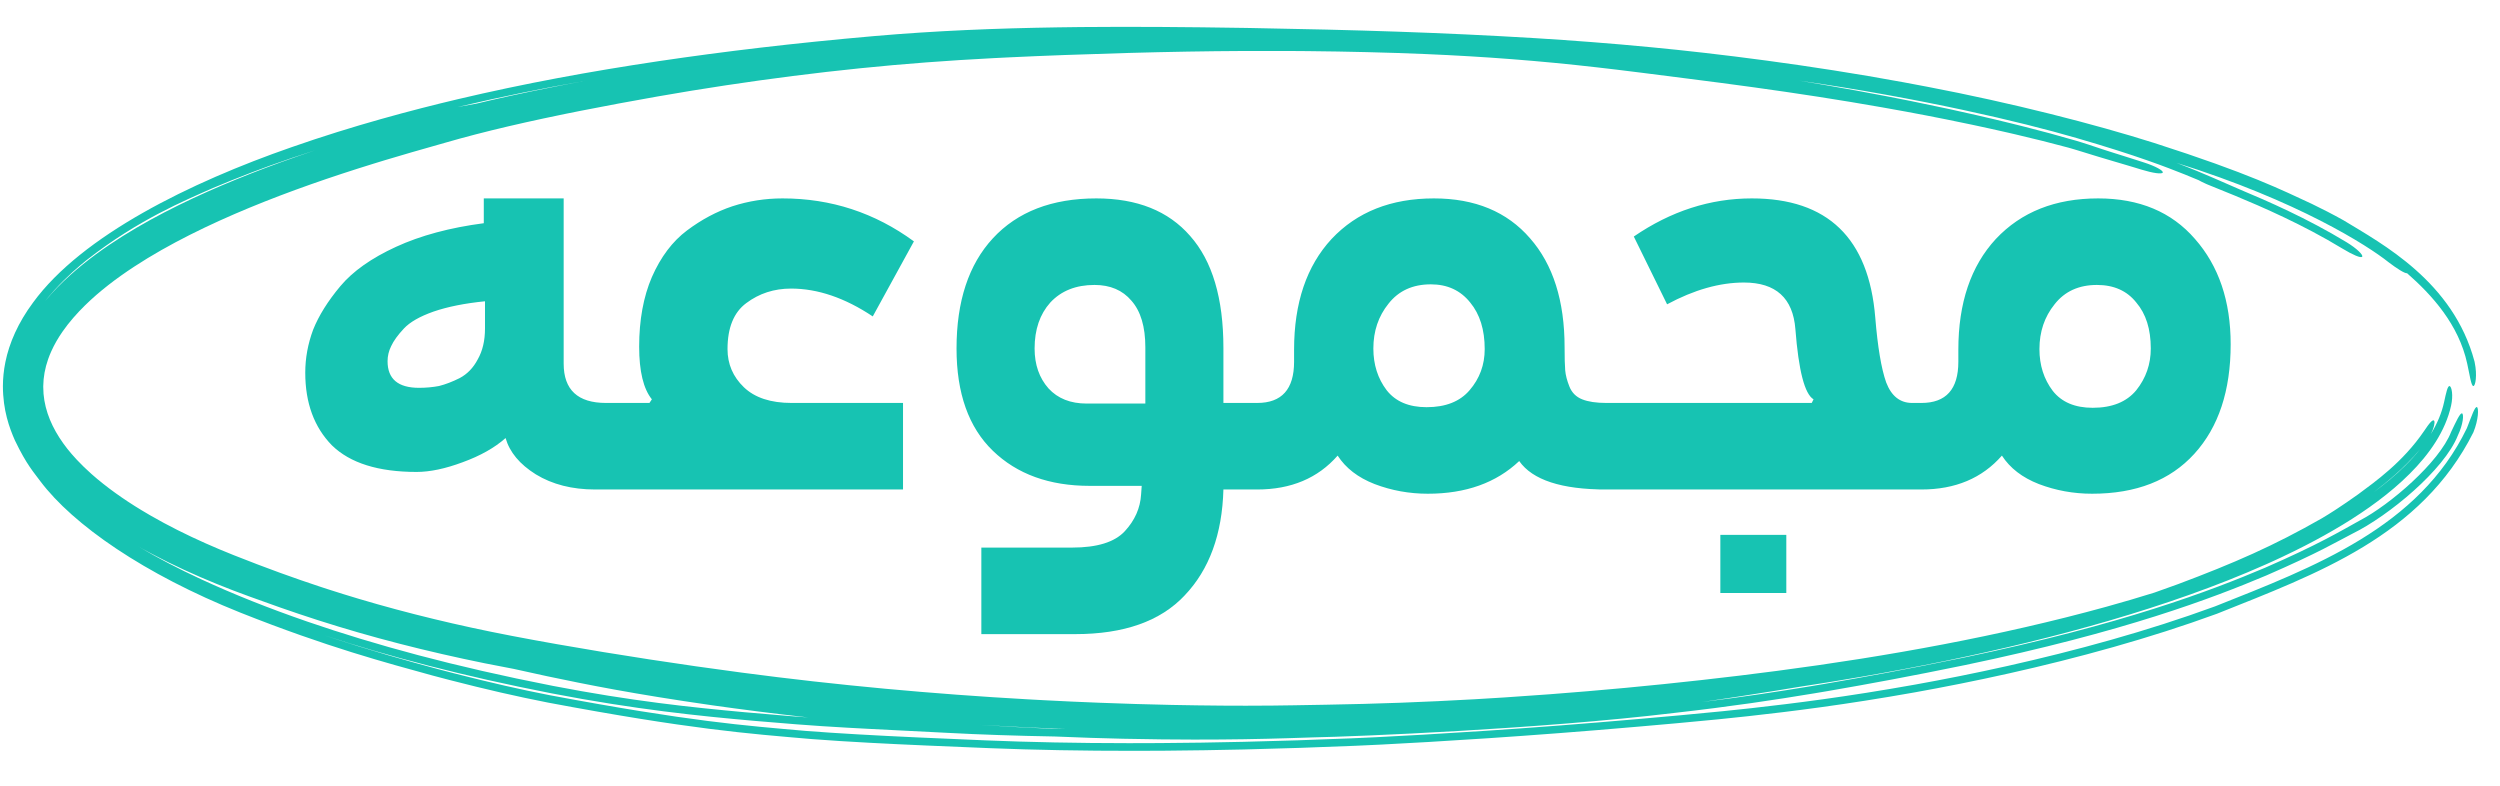
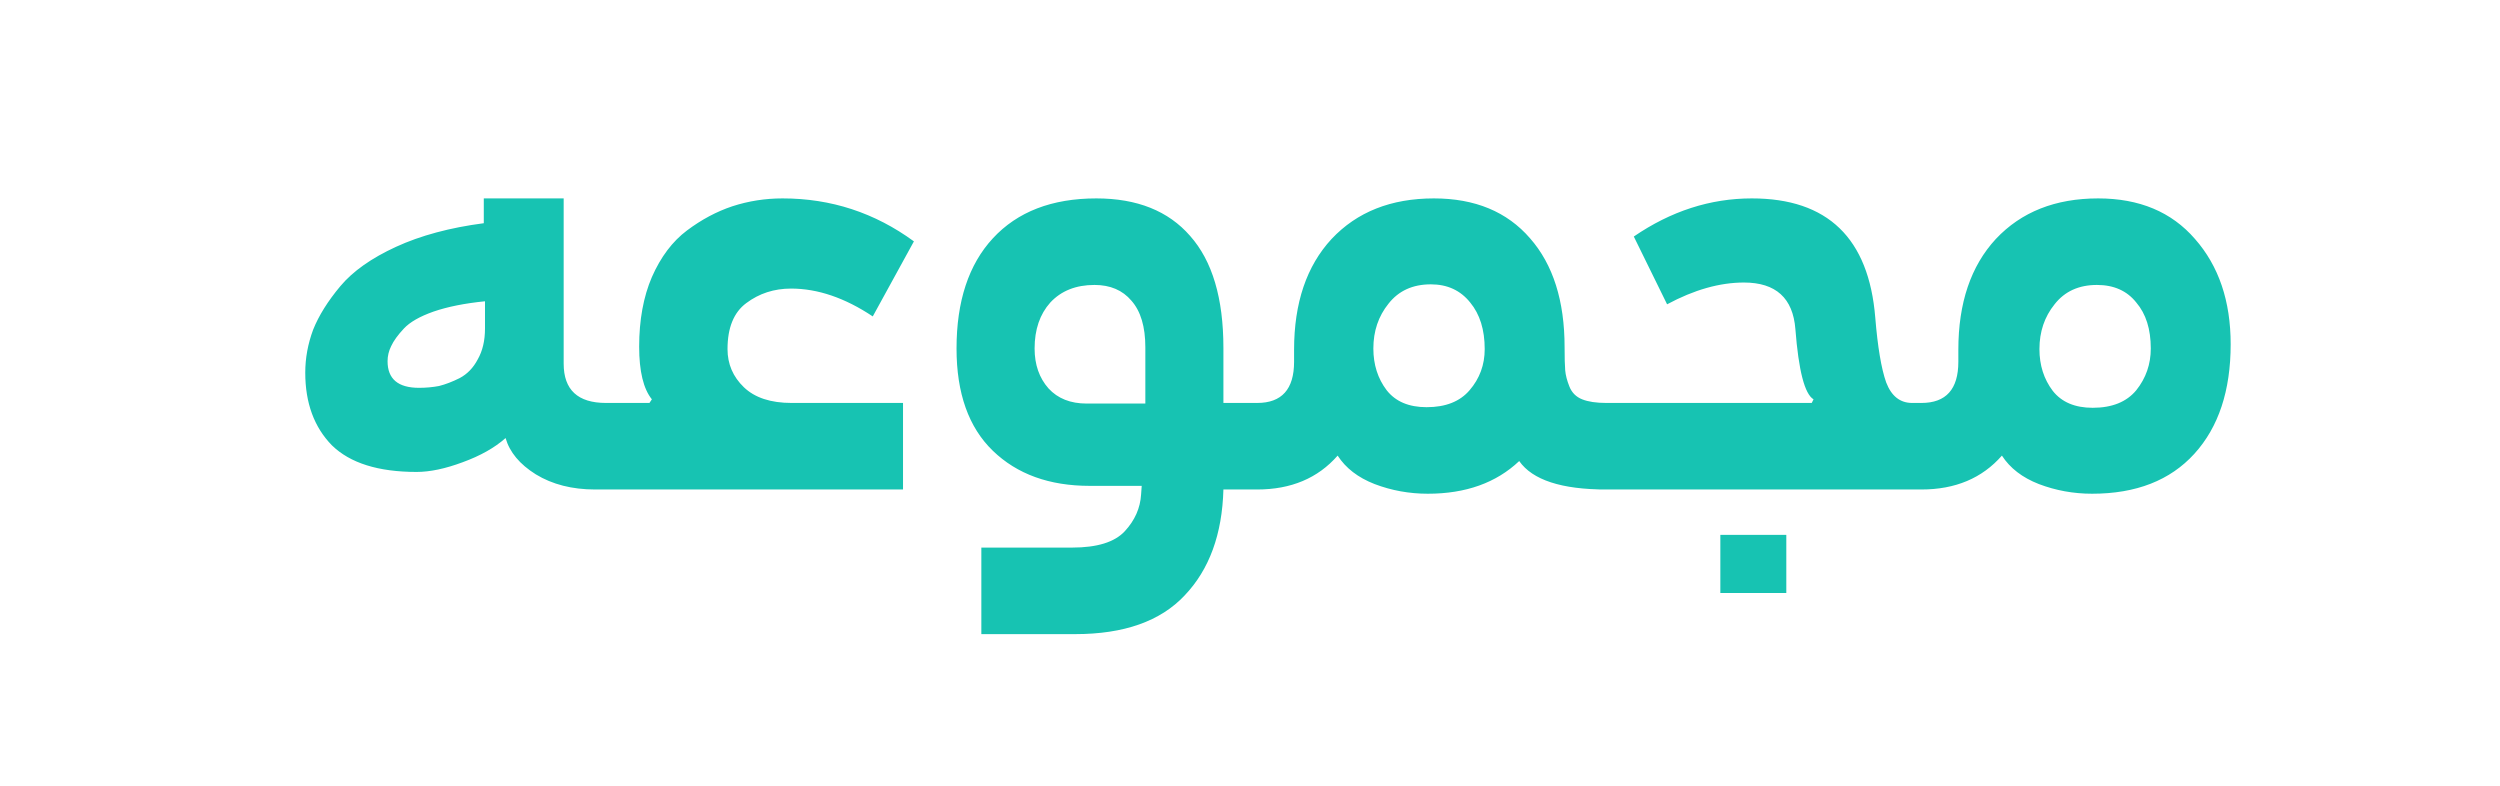
<svg xmlns="http://www.w3.org/2000/svg" fill="none" viewBox="0 10.036 165.243 51.964" style="max-height: 500px" width="165.243" height="51.964">
-   <path fill="#17C3B2" d="M36.23 56.477C34.111 56.061 32.15 55.611 29.68 54.974C29.679 54.973 29.678 54.973 29.677 54.973C29.321 54.88 28.957 54.785 28.584 54.685C25.562 53.85 21.649 52.821 15.884 50.527C9.542 47.99 4.833 44.729 2.66 41.836C2.269 41.294 1.774 40.792 0.986 39.145C0.624 38.325 0.193 37.161 0.192 35.553C0.194 35.058 0.243 34.524 0.356 33.968C0.61 32.706 1.204 31.354 2.185 30.034C5.417 25.602 12.596 22.085 19.268 19.766C23.334 18.342 27.264 17.302 30.259 16.593C34.651 15.558 38.921 14.769 43.582 14.072C47.846 13.44 52.443 12.888 57.777 12.421C61.86 12.066 65.849 11.907 69.909 11.844C70.421 11.836 70.936 11.829 71.453 11.824C74.919 11.792 78.411 11.82 82.213 11.88C82.353 11.882 82.492 11.884 82.632 11.887C89.669 12.012 95.277 12.184 101.478 12.558C103.904 12.709 106.421 12.897 109.146 13.159C113.461 13.571 119.626 14.333 125.796 15.47C126.32 15.566 126.841 15.664 127.356 15.764C127.359 15.764 127.361 15.765 127.364 15.765C133.014 16.846 138.445 18.238 142.397 19.489C148.68 21.503 150.892 22.627 152.798 23.508C153.48 23.837 154.163 24.186 154.906 24.601C157.468 26.16 162.153 28.654 163.557 33.926C163.561 33.946 163.565 33.965 163.569 33.984C163.751 34.844 163.616 35.564 163.481 35.553C163.34 35.546 163.247 34.868 163.076 34.073C162.519 31.488 160.742 29.529 159.103 28.097C158.944 28.116 158.428 27.787 157.872 27.364C156.515 26.278 151.869 23.303 143.867 20.804C144.388 21.003 144.853 21.187 145.244 21.349C145.705 21.538 146.05 21.687 146.344 21.816C146.941 22.078 147.394 22.278 148.119 22.59C149.827 23.305 152.488 24.458 155.11 26.052C155.782 26.461 156.214 26.891 156.134 27.003C156.053 27.116 155.5 26.875 154.839 26.473C154.826 26.465 154.813 26.457 154.8 26.45C152.24 24.895 149.511 23.709 147.743 22.976C147.292 22.789 146.894 22.629 146.593 22.508C146.362 22.414 146.075 22.3 145.914 22.232C145.893 22.223 145.852 22.206 145.804 22.184C145.803 22.184 145.803 22.183 145.802 22.183C145.775 22.171 145.637 22.11 145.492 22.036C145.463 22.021 145.4 21.988 145.327 21.946C145.307 21.938 145.288 21.93 145.268 21.922C144.993 21.806 144.71 21.688 144.399 21.564C143.229 21.101 141.322 20.34 137.255 19.159C133.504 18.071 127.071 16.55 118.921 15.366C119.47 15.457 120.017 15.549 120.559 15.643C121.965 15.885 123.319 16.131 124.718 16.401C125.252 16.504 125.775 16.607 126.303 16.714C127.143 16.884 128.02 17.067 128.873 17.252C129.453 17.378 130.015 17.504 130.596 17.637C130.598 17.637 130.599 17.637 130.6 17.638C131.412 17.823 132.214 18.014 133.008 18.21C133.284 18.279 133.564 18.349 133.845 18.42C134.966 18.705 135.991 18.977 137.252 19.345C137.402 19.39 137.564 19.441 137.685 19.479C137.814 19.52 137.938 19.56 138.055 19.598C138.158 19.632 138.256 19.664 138.349 19.696C138.362 19.7 138.374 19.704 138.387 19.708C138.491 19.743 138.591 19.776 138.687 19.808C138.783 19.84 138.874 19.871 138.965 19.901C138.966 19.901 138.966 19.901 138.967 19.901C139.06 19.932 139.137 19.957 139.24 19.99C139.371 20.032 139.482 20.068 139.618 20.111C139.748 20.152 139.885 20.195 140.021 20.238C140.158 20.281 140.297 20.325 140.438 20.369C140.579 20.414 140.721 20.459 140.864 20.504C141.007 20.549 141.151 20.595 141.296 20.641C141.441 20.687 141.584 20.733 141.733 20.782C142.083 20.895 142.406 21.028 142.634 21.151C142.861 21.275 142.974 21.378 142.953 21.439C142.931 21.5 142.775 21.513 142.517 21.478C142.26 21.443 141.92 21.362 141.57 21.255C141.477 21.227 141.386 21.199 141.293 21.171C141.238 21.154 141.183 21.137 141.127 21.12C140.978 21.075 140.827 21.03 140.674 20.984C140.521 20.939 140.367 20.893 140.21 20.846C140.052 20.799 139.892 20.752 139.728 20.704C139.566 20.655 139.398 20.606 139.228 20.555C139.062 20.506 138.87 20.449 138.709 20.4C138.589 20.364 138.441 20.319 138.317 20.28C138.188 20.241 138.061 20.202 137.938 20.163C137.814 20.125 137.694 20.088 137.58 20.053C137.567 20.049 137.555 20.045 137.543 20.042C137.441 20.01 137.343 19.98 137.25 19.952C137.146 19.921 137.047 19.891 136.953 19.863C136.849 19.833 136.786 19.815 136.708 19.793C135.673 19.511 134.439 19.204 133.199 18.914C133.049 18.879 132.899 18.845 132.75 18.81C131.961 18.629 131.161 18.452 130.349 18.28C129.77 18.157 129.198 18.04 128.612 17.922C127.752 17.749 126.875 17.581 126.024 17.423C125.49 17.324 124.961 17.229 124.42 17.134C123.014 16.886 121.621 16.656 120.197 16.434C118.811 16.219 117.344 16.005 115.947 15.811C114.534 15.615 113.045 15.421 111.628 15.242C110.578 15.108 109.494 14.968 108.508 14.844C107.974 14.777 107.449 14.712 106.93 14.649C106.928 14.649 106.926 14.649 106.924 14.648C106.468 14.593 106.015 14.54 105.576 14.49C104.629 14.382 103.69 14.282 102.745 14.191C101.801 14.101 100.882 14.021 99.935 13.948C98.997 13.875 98.042 13.81 97.106 13.755C96.162 13.699 95.224 13.652 94.244 13.61C92.967 13.556 91.687 13.514 90.367 13.482C89.074 13.45 87.76 13.428 86.435 13.415C85.976 13.411 85.518 13.408 85.057 13.405C85.055 13.405 85.054 13.405 85.052 13.405C84.2 13.402 83.342 13.401 82.481 13.405C82.392 13.405 82.303 13.406 82.213 13.406C80.971 13.412 79.732 13.426 78.497 13.447C77.167 13.47 75.817 13.501 74.481 13.539C73.138 13.576 71.743 13.623 70.366 13.673C69.129 13.718 67.87 13.771 66.659 13.829C66.338 13.845 66.021 13.86 65.695 13.877C64.15 13.958 62.7 14.048 61.224 14.16C59.754 14.271 58.322 14.399 56.837 14.55C55.375 14.699 53.896 14.869 52.404 15.059C50.927 15.247 49.423 15.456 47.938 15.681C46.45 15.906 44.953 16.15 43.449 16.415C42.603 16.564 41.713 16.725 40.882 16.88C40.038 17.037 39.178 17.201 38.356 17.365C38.021 17.431 37.689 17.498 37.362 17.565C36.871 17.666 36.386 17.767 35.914 17.868C35.111 18.04 34.369 18.207 33.596 18.387C32.838 18.565 32.114 18.743 31.425 18.922C30.705 19.11 30.093 19.277 29.391 19.48C27.697 19.958 26.585 20.28 25.432 20.627C25.196 20.698 24.956 20.772 24.708 20.849C23.305 21.282 21.882 21.748 20.542 22.221C19.137 22.717 17.813 23.219 16.468 23.775C15.143 24.324 13.832 24.913 12.547 25.561C11.284 26.198 10.03 26.901 8.87 27.661C7.68 28.441 6.574 29.285 5.621 30.219C5.088 30.739 4.549 31.355 4.142 31.942C3.842 32.374 3.596 32.798 3.396 33.243C3.314 33.423 3.246 33.592 3.181 33.778C2.97 34.38 2.867 34.97 2.859 35.553C2.859 35.575 2.859 35.597 2.859 35.619C2.859 36.223 2.96 36.798 3.147 37.363C3.328 37.912 3.602 38.461 3.923 38.96C4.278 39.505 4.586 39.893 5.076 40.423C5.374 40.741 5.695 41.051 6.042 41.361C6.525 41.79 7.089 42.236 7.627 42.621C8.171 43.013 8.767 43.404 9.338 43.749C9.526 43.864 9.729 43.984 9.926 44.097C10.539 44.451 11.105 44.753 11.736 45.072C12.355 45.383 12.942 45.66 13.578 45.943C14.213 46.226 14.799 46.471 15.45 46.731C16.54 47.164 17.573 47.556 18.497 47.892C19.402 48.221 20.334 48.543 21.159 48.815C21.318 48.867 21.478 48.92 21.639 48.972C22.328 49.195 23.041 49.416 23.7 49.612C24.52 49.857 25.386 50.102 26.195 50.318C27.005 50.536 27.86 50.755 28.684 50.953C29.505 51.152 30.305 51.335 31.183 51.526C32.033 51.711 32.893 51.885 33.862 52.072C34.823 52.257 35.791 52.434 36.817 52.615C37.848 52.797 38.84 52.965 39.875 53.136C40.922 53.308 41.915 53.465 42.94 53.623C43.975 53.782 44.972 53.93 45.986 54.075C47 54.22 48.044 54.363 49.015 54.492C50.604 54.703 52.17 54.894 53.76 55.073C55.35 55.251 56.903 55.41 58.502 55.559C60.058 55.703 61.67 55.837 63.232 55.953C64.806 56.07 66.401 56.174 67.972 56.262C68.321 56.282 68.671 56.301 69.022 56.319C70.268 56.385 71.476 56.44 72.71 56.487C72.718 56.488 72.726 56.488 72.735 56.488C74.33 56.55 75.855 56.596 77.433 56.629C78.014 56.641 78.561 56.65 79.121 56.658C79.682 56.666 80.233 56.672 80.791 56.676C81.268 56.679 81.743 56.681 82.213 56.681C82.295 56.681 82.376 56.681 82.456 56.681C83.011 56.68 83.55 56.678 84.094 56.673C84.591 56.668 85.085 56.661 85.622 56.652C85.671 56.651 85.72 56.65 85.769 56.649C86.353 56.639 87.034 56.627 87.658 56.616C89.314 56.588 90.919 56.545 92.563 56.485C94.193 56.425 95.846 56.347 97.486 56.254C98.124 56.218 98.774 56.178 99.424 56.136C100.435 56.071 101.435 56.001 102.445 55.924C104.129 55.797 105.761 55.658 107.458 55.5C109.122 55.344 110.809 55.171 112.471 54.985C114.128 54.801 115.821 54.595 117.47 54.378C119.324 54.135 121.149 53.871 122.978 53.581C124.813 53.289 126.612 52.977 128.448 52.626C130.247 52.282 132.07 51.902 133.865 51.49C135.663 51.078 137.457 50.628 139.221 50.141C140.304 49.84 141.315 49.545 142.393 49.208C142.946 49.016 143.463 48.83 143.956 48.648C147.663 47.258 150.293 46.11 153.479 44.289C153.778 44.111 154.006 43.968 154.309 43.772C154.365 43.735 154.425 43.697 154.485 43.657C154.874 43.401 155.265 43.138 155.867 42.709C156.966 41.893 158.822 40.59 160.228 38.521C160.563 38.014 160.828 37.688 160.9 37.869C160.952 37.988 160.864 38.352 160.676 38.719C161.088 38.046 161.394 37.33 161.55 36.603C161.613 36.313 161.671 36.038 161.731 35.841C161.79 35.643 161.85 35.537 161.915 35.555C161.979 35.573 162.042 35.715 162.07 35.958C162.098 36.198 162.082 36.525 162.012 36.838C161.829 37.681 161.457 38.507 160.991 39.244C160.507 40.012 159.916 40.71 159.284 41.342C158.616 42.01 157.926 42.589 157.181 43.149C156.438 43.705 155.666 44.22 154.851 44.715C154.044 45.205 153.218 45.662 152.384 46.091C151.887 46.347 151.362 46.604 150.84 46.85C150.654 46.938 150.471 47.023 150.285 47.108C150.134 47.177 149.98 47.247 149.821 47.318C148.125 48.075 146.42 48.743 144.673 49.364C142.934 49.982 141.174 50.544 139.38 51.068C137.614 51.584 135.813 52.063 134.007 52.504C132.21 52.943 130.381 53.351 128.576 53.722C126.733 54.101 124.931 54.44 123.099 54.758C121.693 55.001 120.267 55.232 118.869 55.444C118.315 55.538 117.763 55.629 117.214 55.716C115.659 55.965 114.04 56.215 112.5 56.438C115.285 56.092 117.515 55.752 119.632 55.402C119.914 55.356 120.193 55.309 120.471 55.261C123.366 54.766 126.08 54.266 129.801 53.501C140.323 51.303 146.13 49.082 149.704 47.567C153.247 46.022 154.646 45.175 156.006 44.422C157.935 43.42 161.228 40.609 162.014 38.582C162.342 37.899 162.599 37.323 162.733 37.36C162.866 37.394 162.812 38.077 162.461 38.809C161.571 41.087 157.871 44.142 155.504 45.302C154.447 45.845 153.313 46.544 149.791 48.075C146.245 49.568 140.45 51.789 129.877 53.997C126.281 54.736 123.658 55.222 120.791 55.717C120.508 55.765 120.236 55.811 119.953 55.858C119.952 55.859 119.95 55.859 119.948 55.859C117.339 56.293 114.47 56.729 110.612 57.165C101.711 58.233 89.62 58.721 86.765 58.776C86.196 58.795 85.663 58.813 85.089 58.83C84.253 58.855 83.349 58.879 82.213 58.897C80.365 58.924 77.935 58.944 74.231 58.865C72.917 58.836 71.378 58.788 69.713 58.716C67.186 58.672 64.748 58.589 62.633 58.476C60.799 58.378 59.114 58.299 57.473 58.214C56.998 58.189 56.522 58.164 56.049 58.137C54.912 58.073 53.766 58 52.648 57.912C51.756 57.841 50.852 57.769 49.852 57.682C46.291 57.368 41.986 56.933 36.463 55.865C30.587 54.72 25.683 53.422 21.449 52.033C24.52 53.051 26.969 53.732 28.957 54.264C29.336 54.365 29.703 54.461 30.058 54.552C32.53 55.185 34.346 55.597 36.309 55.982C45.647 57.736 49.233 57.993 53.219 58.344C54.288 58.428 55.431 58.503 56.69 58.575C59.208 58.721 62.062 58.844 65.142 58.972C68.005 59.091 71.209 59.156 74.612 59.158C74.613 59.158 74.615 59.158 74.616 59.158C75.276 59.158 75.947 59.157 76.625 59.152C78.472 59.141 80.314 59.112 82.213 59.068C84.594 59.013 86.969 58.934 89.32 58.838C89.772 58.82 90.301 58.796 90.929 58.765C94.509 58.588 100.785 58.222 108.444 57.548C110.104 57.402 111.884 57.246 113.856 57.046C114.468 56.984 115.101 56.917 115.757 56.845C118.587 56.527 122.035 56.099 126.586 55.285C130.344 54.609 134.896 53.642 139.543 52.326C141.865 51.668 144.131 50.95 146.412 50.114C152.988 47.502 159.883 44.9 163.056 38.333C163.056 38.332 163.057 38.33 163.057 38.329C163.368 37.54 163.583 36.89 163.716 36.945C163.847 36.991 163.825 37.781 163.484 38.611C160.048 45.471 153.144 47.959 146.536 50.602C144.271 51.43 142.015 52.145 139.692 52.804C135.001 54.134 130.372 55.116 126.568 55.798C121.929 56.624 118.398 57.058 115.529 57.376C114.836 57.452 114.173 57.521 113.553 57.583C111.601 57.777 109.927 57.921 108.347 58.06C100.918 58.709 94.859 59.07 91.269 59.252C90.625 59.285 90.067 59.31 89.591 59.33C87.162 59.431 84.693 59.516 82.213 59.574C80.46 59.614 78.749 59.642 77.03 59.655C76.357 59.66 75.69 59.663 75.03 59.664C75.029 59.664 75.028 59.664 75.026 59.664C71.625 59.667 68.347 59.606 65.433 59.488C62.456 59.367 59.867 59.261 57.446 59.13C56.132 59.059 54.903 58.983 53.655 58.887C49.419 58.525 45.623 58.242 36.23 56.477ZM159.961 39.731C158.874 41.02 157.757 41.905 156.903 42.565C157.643 42.021 158.32 41.463 158.962 40.83C159.309 40.49 159.66 40.106 159.961 39.731ZM69.505 58.206C69.81 58.212 70.115 58.216 70.418 58.221C69.582 58.19 68.722 58.154 67.882 58.114C66.847 58.066 65.824 58.012 64.78 57.951C66.443 58.057 68.005 58.14 69.505 58.206ZM36.545 55.371C41.751 56.377 45.667 56.786 49.205 57.111C50.23 57.203 51.222 57.286 52.194 57.365C52.599 57.398 53.005 57.428 53.416 57.457C51.049 57.192 48.856 56.906 47.097 56.657C41.795 55.897 38.784 55.283 36.169 54.734C35.405 54.571 34.68 54.412 33.95 54.247C33.323 54.131 32.675 54.005 32.03 53.875C31.136 53.694 30.145 53.48 29.217 53.267C28.294 53.056 27.345 52.825 26.417 52.586C25.492 52.348 24.569 52.096 23.652 51.831C22.8 51.585 21.947 51.325 21.119 51.061C21.072 51.046 21.025 51.031 20.978 51.016C20.121 50.741 19.27 50.453 18.499 50.183C17.722 49.911 17.075 49.676 16.488 49.463C15.761 49.2 15.053 48.93 14.31 48.627C13.58 48.33 12.892 48.034 12.167 47.699C11.457 47.371 10.778 47.038 10.079 46.668C9.856 46.551 9.627 46.427 9.414 46.309C9.315 46.254 9.219 46.201 9.12 46.144C10.402 46.906 11.816 47.64 13.294 48.324C15.443 49.317 17.724 50.229 20.338 51.131C24.766 52.653 30.006 54.095 36.545 55.371ZM5.735 27.22C5.204 27.649 4.443 28.285 3.587 29.225C3.383 29.45 3.163 29.707 2.955 29.971C2.96 29.965 2.965 29.958 2.97 29.952C3.521 29.287 4.033 28.77 4.669 28.196C5.737 27.239 6.916 26.395 8.097 25.652C9.312 24.889 10.557 24.214 11.797 23.603C13.08 22.972 14.351 22.411 15.643 21.884C16.946 21.352 18.228 20.872 19.569 20.403C19.998 20.253 20.4 20.116 20.825 19.973C19.897 20.268 18.883 20.61 17.869 20.976C17.073 21.263 16.172 21.606 15.308 21.955C14.983 22.086 14.542 22.266 14.067 22.468C12.203 23.294 9.148 24.55 5.735 27.22ZM31.519 16.879C31.831 16.804 32.143 16.731 32.453 16.659C33.342 16.454 34.206 16.266 35.045 16.091C35.638 15.968 36.23 15.848 36.818 15.733C37.069 15.684 37.304 15.638 37.546 15.591C37.948 15.514 38.35 15.438 38.751 15.364C35.959 15.856 33.178 16.417 30.361 17.083C30.323 17.092 30.285 17.101 30.247 17.11C30.692 17.026 31.106 16.952 31.519 16.879Z" />
  <path fill="#17C3B2" d="M25.617 33.91C25.617 35.083 26.31 35.67 27.697 35.67C28.15 35.67 28.59 35.63 29.017 35.55C29.444 35.443 29.897 35.27 30.377 35.03C30.884 34.763 31.284 34.35 31.577 33.79C31.897 33.23 32.057 32.55 32.057 31.75V29.95C30.724 30.083 29.59 30.31 28.657 30.63C27.75 30.95 27.097 31.323 26.697 31.75C26.297 32.177 26.017 32.563 25.857 32.91C25.697 33.23 25.617 33.563 25.617 33.91ZM27.537 41.23C25.004 41.23 23.137 40.643 21.937 39.47C20.764 38.27 20.177 36.67 20.177 34.67C20.177 33.71 20.35 32.763 20.697 31.83C21.07 30.897 21.67 29.937 22.497 28.95C23.324 27.963 24.55 27.097 26.177 26.35C27.804 25.603 29.737 25.083 31.977 24.79V23.15H37.257V34.07C37.257 35.803 38.19 36.67 40.057 36.67V42.39H39.337C37.817 42.39 36.51 42.057 35.417 41.39C34.35 40.723 33.684 39.923 33.417 38.99C32.697 39.63 31.75 40.163 30.577 40.59C29.43 41.017 28.417 41.23 27.537 41.23ZM48.087 33.11C48.087 34.097 48.447 34.937 49.167 35.63C49.887 36.323 50.941 36.67 52.327 36.67H59.687V42.39H40.047C39.274 42.39 38.621 42.137 38.087 41.63C37.554 41.097 37.287 40.403 37.287 39.55C37.287 38.723 37.554 38.043 38.087 37.51C38.621 36.95 39.274 36.67 40.047 36.67H42.927L43.087 36.43C42.527 35.737 42.247 34.577 42.247 32.95C42.247 31.19 42.527 29.657 43.087 28.35C43.674 27.017 44.447 25.99 45.407 25.27C46.367 24.55 47.367 24.017 48.407 23.67C49.474 23.323 50.581 23.15 51.727 23.15C54.927 23.15 57.821 24.097 60.407 25.99L57.687 30.95C55.847 29.723 54.047 29.11 52.287 29.11C51.167 29.11 50.181 29.43 49.327 30.07C48.501 30.683 48.087 31.697 48.087 33.11ZM64.864 46.23H70.864C72.517 46.23 73.677 45.87 74.344 45.15C75.011 44.43 75.371 43.617 75.424 42.71L75.464 42.15H72.024C69.357 42.15 67.224 41.377 65.624 39.83C64.024 38.283 63.224 36.03 63.224 33.07C63.224 29.95 64.024 27.523 65.624 25.79C67.251 24.03 69.531 23.15 72.464 23.15C75.157 23.15 77.224 23.977 78.664 25.63C80.131 27.283 80.864 29.75 80.864 33.03V36.67H83.064V42.39H80.864C80.784 45.35 79.931 47.683 78.304 49.39C76.704 51.097 74.291 51.95 71.064 51.95H64.864V46.23ZM72.344 28.87C71.117 28.87 70.144 29.257 69.424 30.03C68.731 30.803 68.384 31.817 68.384 33.07C68.384 34.137 68.691 35.017 69.304 35.71C69.917 36.377 70.757 36.71 71.824 36.71H75.704V32.99C75.704 31.63 75.397 30.603 74.784 29.91C74.197 29.217 73.384 28.87 72.344 28.87ZM106.175 42.39C103.215 42.39 101.295 41.763 100.415 40.51C98.895 41.95 96.882 42.67 94.375 42.67C93.148 42.67 91.975 42.457 90.855 42.03C89.762 41.603 88.948 40.977 88.415 40.15C87.109 41.643 85.335 42.39 83.095 42.39C82.269 42.39 81.602 42.137 81.095 41.63C80.562 41.097 80.295 40.403 80.295 39.55C80.295 38.75 80.575 38.07 81.135 37.51C81.668 36.95 82.322 36.67 83.095 36.67C84.722 36.67 85.535 35.763 85.535 33.95V33.15C85.535 30.057 86.362 27.617 88.015 25.83C89.695 24.043 91.948 23.15 94.775 23.15C97.495 23.15 99.615 24.03 101.135 25.79C102.655 27.523 103.415 29.923 103.415 32.99C103.415 33.683 103.429 34.19 103.455 34.51C103.482 34.83 103.575 35.19 103.735 35.59C103.895 35.99 104.175 36.27 104.575 36.43C104.975 36.59 105.509 36.67 106.175 36.67V42.39ZM94.575 28.83C93.375 28.83 92.442 29.257 91.775 30.11C91.109 30.937 90.775 31.923 90.775 33.07C90.775 34.137 91.069 35.057 91.655 35.83C92.242 36.577 93.122 36.95 94.295 36.95C95.549 36.95 96.495 36.577 97.135 35.83C97.802 35.057 98.135 34.15 98.135 33.11C98.135 31.83 97.815 30.803 97.175 30.03C96.535 29.23 95.668 28.83 94.575 28.83ZM115.79 23.15C120.803 23.15 123.523 25.777 123.95 31.03C124.11 32.977 124.35 34.403 124.67 35.31C125.016 36.217 125.59 36.67 126.39 36.67H126.95V42.39H105.79C105.016 42.39 104.363 42.137 103.83 41.63C103.296 41.097 103.03 40.403 103.03 39.55C103.03 38.723 103.296 38.043 103.83 37.51C104.363 36.95 105.016 36.67 105.79 36.67H119.75L119.87 36.43C119.283 36.083 118.883 34.537 118.67 31.79C118.51 29.737 117.376 28.71 115.27 28.71C113.67 28.71 111.976 29.19 110.19 30.15L107.99 25.67C110.443 23.99 113.043 23.15 115.79 23.15ZM113.71 49.23V45.39H118.07V49.23H113.71ZM138.281 42.67C137.055 42.67 135.881 42.457 134.761 42.03C133.668 41.603 132.855 40.977 132.321 40.15C131.015 41.643 129.241 42.39 127.001 42.39C126.175 42.39 125.508 42.137 125.001 41.63C124.468 41.097 124.201 40.403 124.201 39.55C124.201 38.75 124.481 38.07 125.041 37.51C125.575 36.95 126.228 36.67 127.001 36.67C128.628 36.67 129.441 35.763 129.441 33.95V33.15C129.441 30.057 130.268 27.617 131.921 25.83C133.601 24.043 135.855 23.15 138.681 23.15C141.401 23.15 143.535 24.043 145.081 25.83C146.655 27.617 147.441 29.937 147.441 32.79C147.441 35.857 146.641 38.27 145.041 40.03C143.441 41.79 141.188 42.67 138.281 42.67ZM138.601 28.87C137.401 28.87 136.468 29.297 135.801 30.15C135.135 30.977 134.801 31.963 134.801 33.11C134.801 34.177 135.095 35.097 135.681 35.87C136.268 36.617 137.148 36.99 138.321 36.99C139.601 36.99 140.561 36.603 141.201 35.83C141.841 35.03 142.161 34.11 142.161 33.07C142.161 31.79 141.841 30.777 141.201 30.03C140.588 29.257 139.721 28.87 138.601 28.87Z" />
</svg>